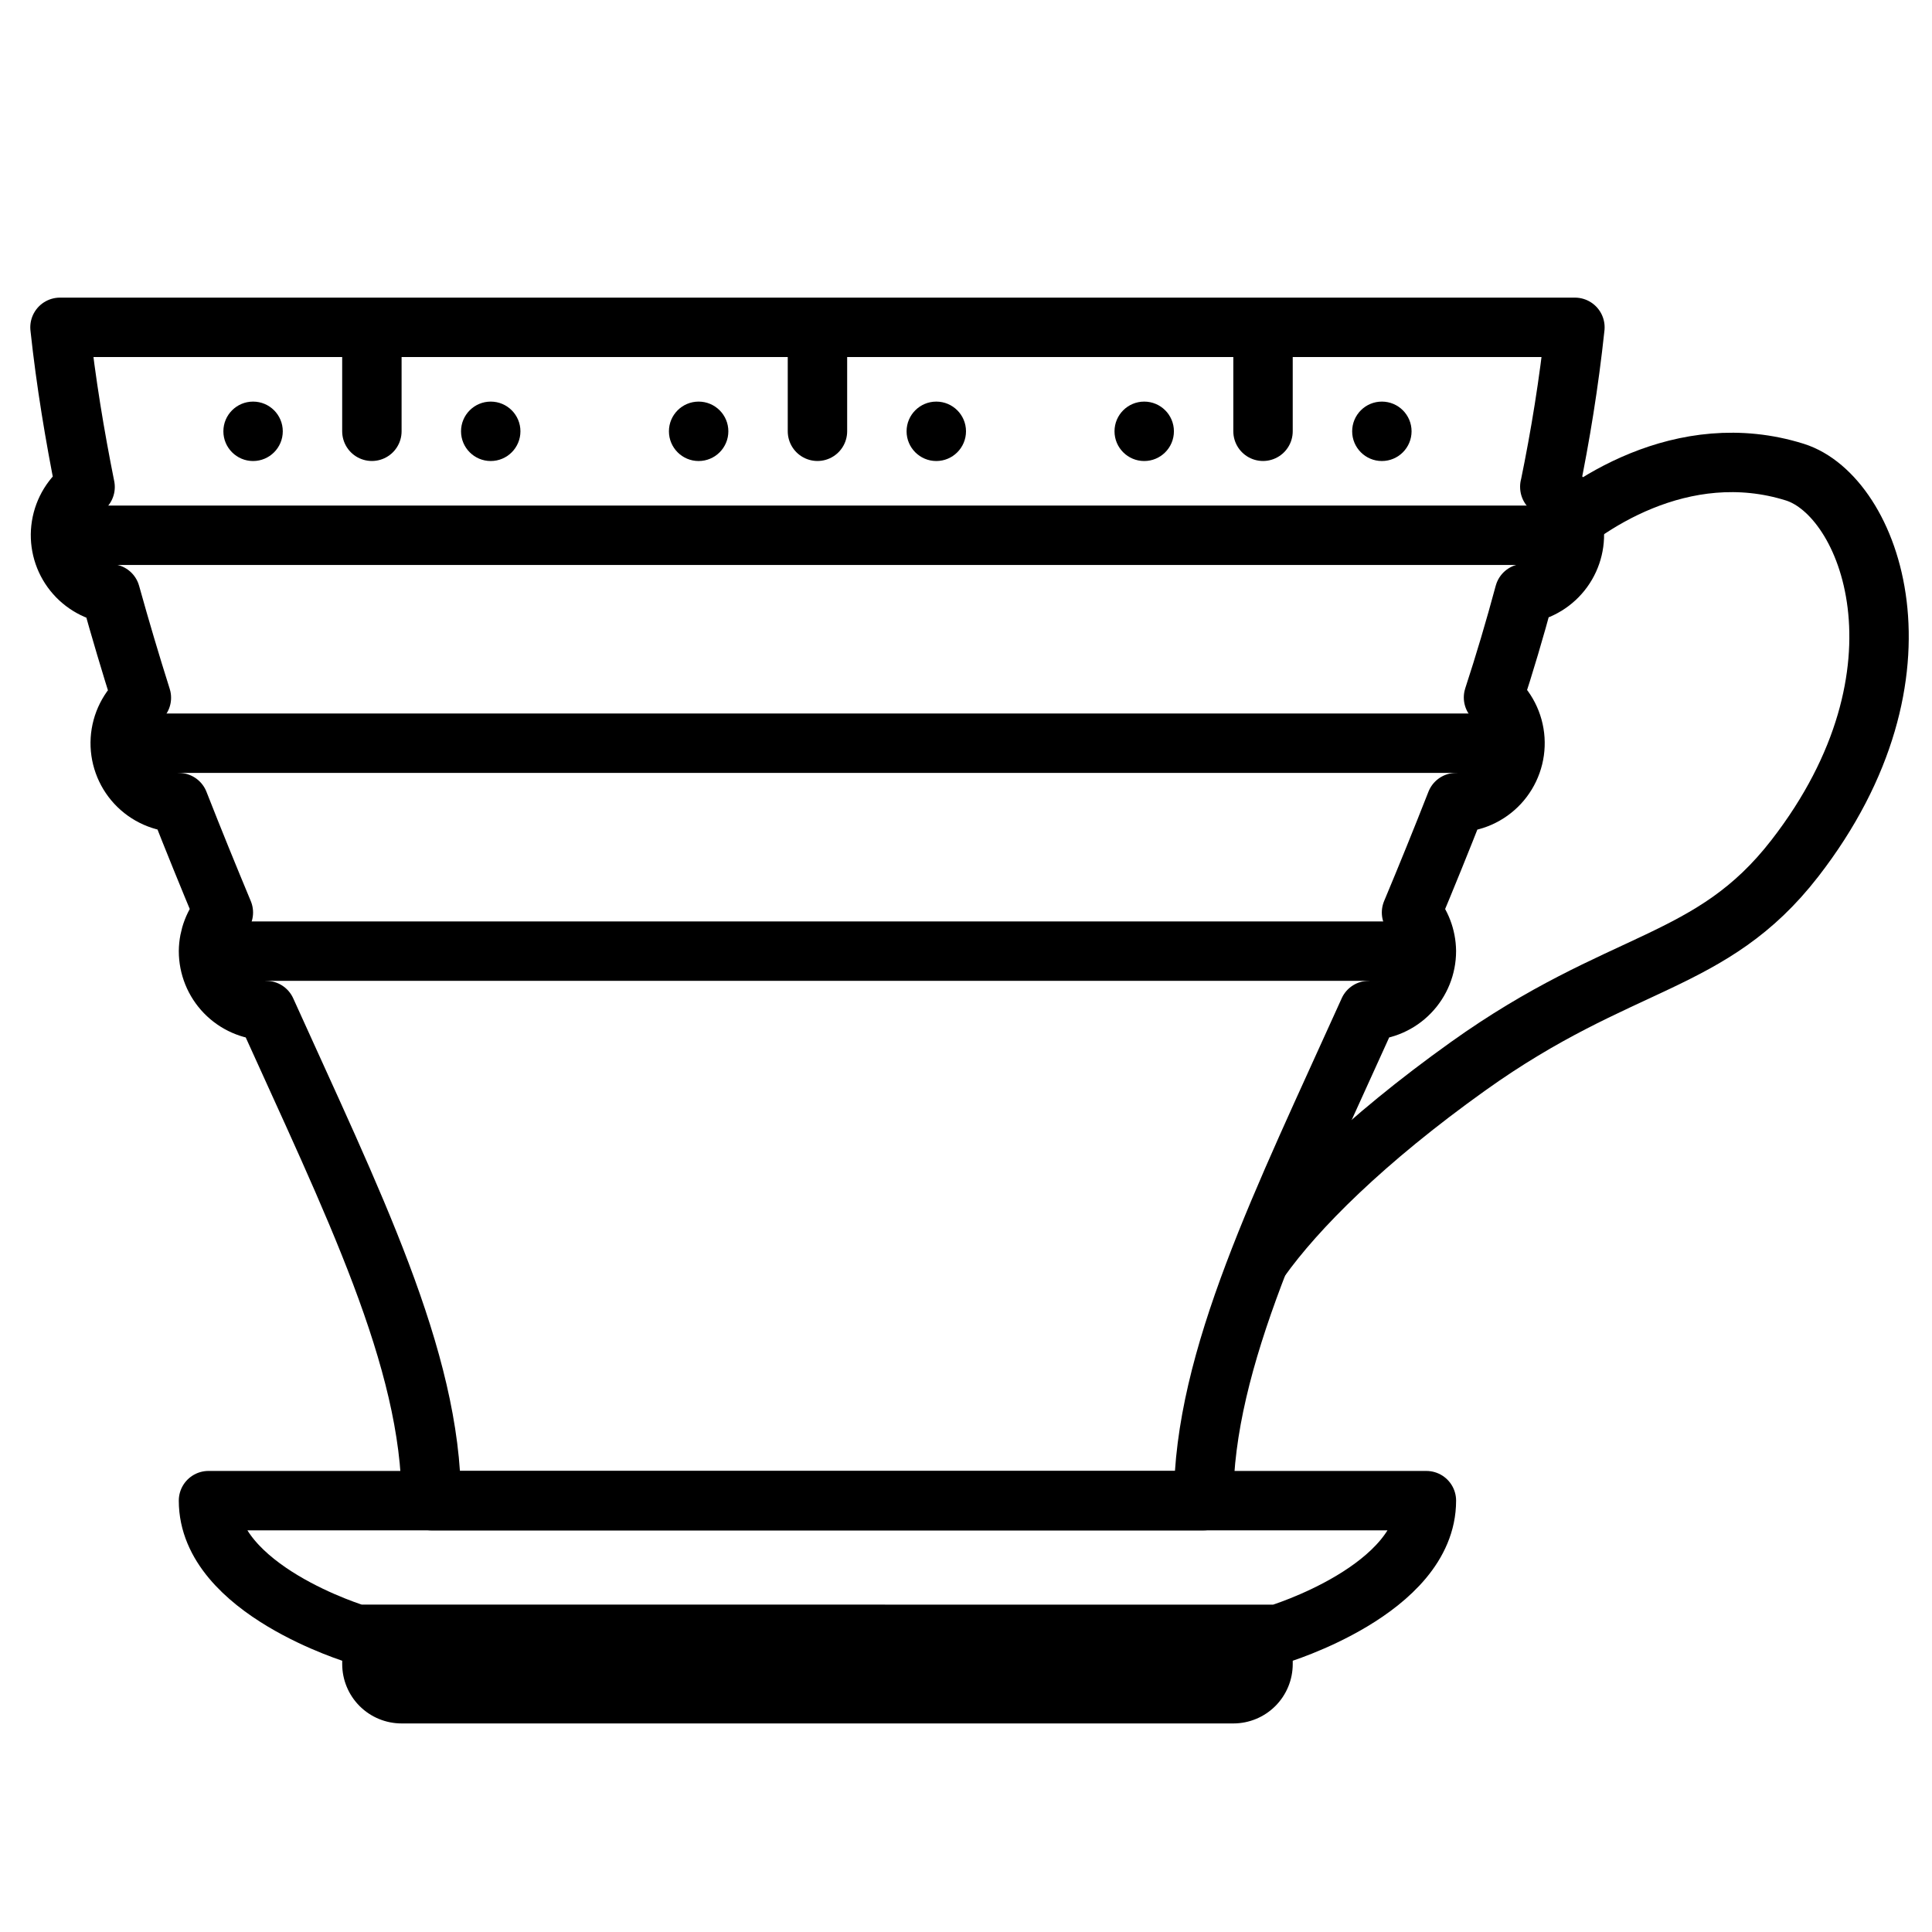
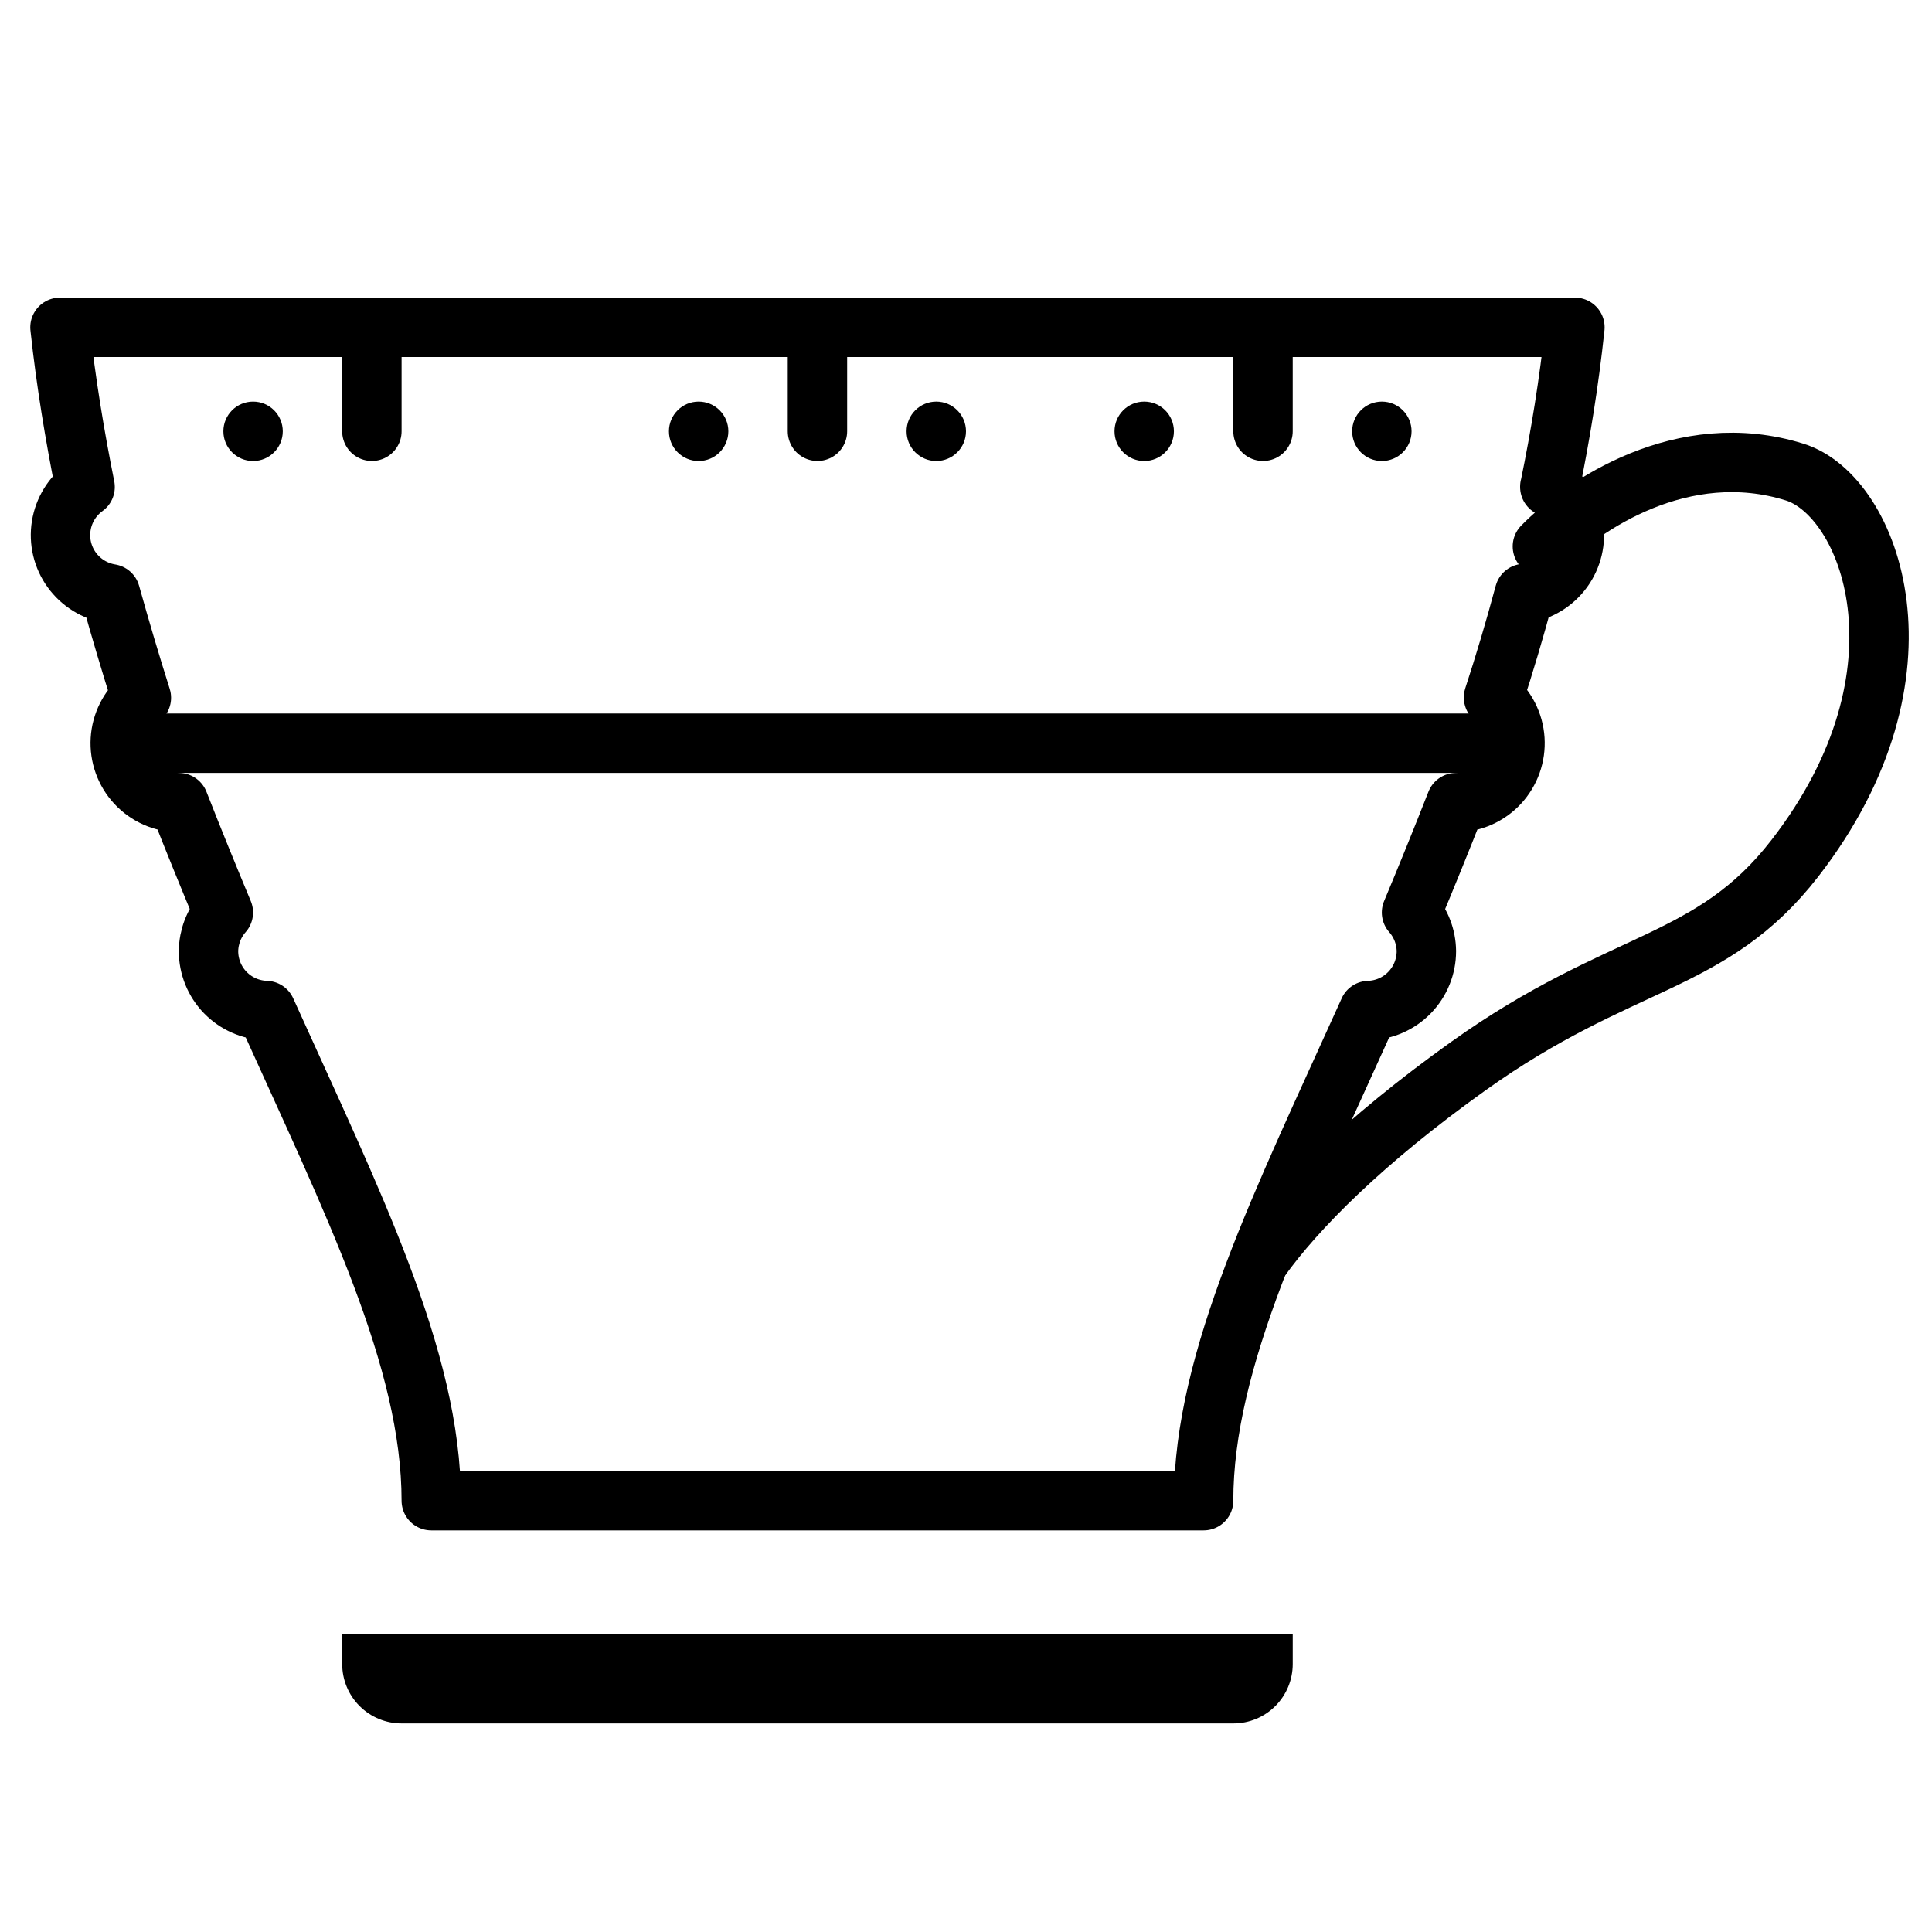
<svg xmlns="http://www.w3.org/2000/svg" width="800px" height="800px" version="1.1" viewBox="144 144 512 512">
  <path transform="matrix(3.936 0 0 3.936 148.09 148.09)" d="m54 22v5.999" fill="none" stroke="#000000" stroke-linecap="round" stroke-linejoin="round" stroke-width="4" />
  <path d="m337.02 258.3c0 4.348-3.527 7.875-7.875 7.875-4.348 0-7.871-3.527-7.871-7.875 0-4.348 3.523-7.871 7.871-7.871 4.348 0 7.875 3.523 7.875 7.871" />
  <path d="m400 258.3c0 4.348-3.527 7.875-7.875 7.875s-7.871-3.527-7.871-7.875c0-4.348 3.523-7.871 7.871-7.871s7.875 3.523 7.875 7.871" />
  <path transform="matrix(3.936 0 0 3.936 148.09 148.09)" d="m84 22v5.999" fill="none" stroke="#000000" stroke-linecap="round" stroke-linejoin="round" stroke-width="4" />
  <path d="m455.1 258.3c0 4.348-3.523 7.875-7.871 7.875-4.348 0-7.871-3.527-7.871-7.875 0-4.348 3.523-7.871 7.871-7.871 4.348 0 7.871 3.523 7.871 7.871" />
  <path d="m518.08 258.3c0 4.348-3.523 7.875-7.871 7.875-4.348 0-7.871-3.527-7.871-7.875 0-4.348 3.523-7.871 7.871-7.871 4.348 0 7.871 3.523 7.871 7.871" />
  <path transform="matrix(3.936 0 0 3.936 148.09 148.09)" d="m24 22v5.999" fill="none" stroke="#000000" stroke-linecap="round" stroke-linejoin="round" stroke-width="4" />
  <path d="m218.94 258.3c0 4.348-3.523 7.875-7.871 7.875-4.348 0-7.871-3.527-7.871-7.875 0-4.348 3.523-7.871 7.871-7.871 4.348 0 7.871 3.523 7.871 7.871" />
-   <path d="m281.92 258.3c0 4.348-3.523 7.875-7.871 7.875s-7.871-3.527-7.871-7.875c0-4.348 3.523-7.871 7.871-7.871s7.871 3.523 7.871 7.871" />
  <path transform="matrix(3.936 0 0 3.936 148.09 148.09)" d="m102.81 35.75c2.689-2.74 9.44-7.37 17-5 5.08 1.6 9.69 13.5 0 26-5.65 7.29-11.67 6.62-22 14-7 5-11.57 9.59-14 13" fill="none" stroke="#000000" stroke-linecap="round" stroke-linejoin="round" stroke-width="4" />
-   <path transform="matrix(3.936 0 0 3.936 148.09 148.09)" d="m3.999 35h100" fill="none" stroke="#000000" stroke-linecap="round" stroke-linejoin="round" stroke-width="4" />
  <path transform="matrix(3.936 0 0 3.936 148.09 148.09)" d="m8 49h92" fill="none" stroke="#000000" stroke-linecap="round" stroke-linejoin="round" stroke-width="4" />
-   <path transform="matrix(3.936 0 0 3.936 148.09 148.09)" d="m14 63h79.999" fill="none" stroke="#000000" stroke-linecap="round" stroke-linejoin="round" stroke-width="4" />
  <path transform="matrix(3.936 0 0 3.936 148.09 148.09)" d="m103.31 31.75c0.71-3.45 1.29-7 1.69-10.75h-102c0.4 3.72 1 7.3 1.69 10.75-0.859 0.621-1.437 1.559-1.605 2.607-0.169 1.047 0.086 2.118 0.708 2.977 0.622 0.859 1.56 1.437 2.607 1.606 0.667 2.394 1.36 4.727 2.08 7-0.838 0.705-1.35 1.721-1.417 2.814-0.067 1.092 0.316 2.163 1.059 2.966 0.744 0.802 1.783 1.264 2.878 1.28 1 2.55 2 5 3 7.4-0.634 0.72-0.989 1.641-1 2.6 0 1.04 0.405 2.041 1.128 2.787 0.724 0.747 1.712 1.182 2.752 1.213 5.8 12.86 11.119 23.44 11.119 33.001h52.001c0-9.56 5.321-20.14 11.12-33l-9.93e-4 -9.93e-4c1.04-0.031 2.027-0.465 2.751-1.213 0.724-0.746 1.129-1.747 1.129-2.787-0.011-0.959-0.366-1.881-1-2.6 1-2.39 2-4.85 3-7.4 1.101-0.009 2.149-0.47 2.898-1.276 0.749-0.807 1.133-1.886 1.062-2.983-0.071-1.099-0.592-2.119-1.44-2.821 0.74-2.26 1.433-4.593 2.08-7 1.047-0.169 1.985-0.746 2.606-1.606 0.622-0.859 0.876-1.93 0.709-2.978-0.168-1.047-0.745-1.985-1.605-2.606zm0 0" fill="none" stroke="#000000" stroke-linecap="round" stroke-linejoin="round" stroke-width="4" />
  <path d="m470.85 600.73h-220.42c-4.176 0-8.18-1.656-11.133-4.609s-4.609-6.957-4.609-11.133v-7.871l251.9-0.004v7.875c0 4.176-1.656 8.18-4.609 11.133s-6.957 4.609-11.133 4.609z" />
-   <path transform="matrix(3.936 0 0 3.936 148.09 148.09)" d="m95 100c0 6-10 9-10 9l-62.001-9.93e-4s-10-3-10-9zm0 0" fill="none" stroke="#000000" stroke-linecap="round" stroke-linejoin="round" stroke-width="4" />
</svg>